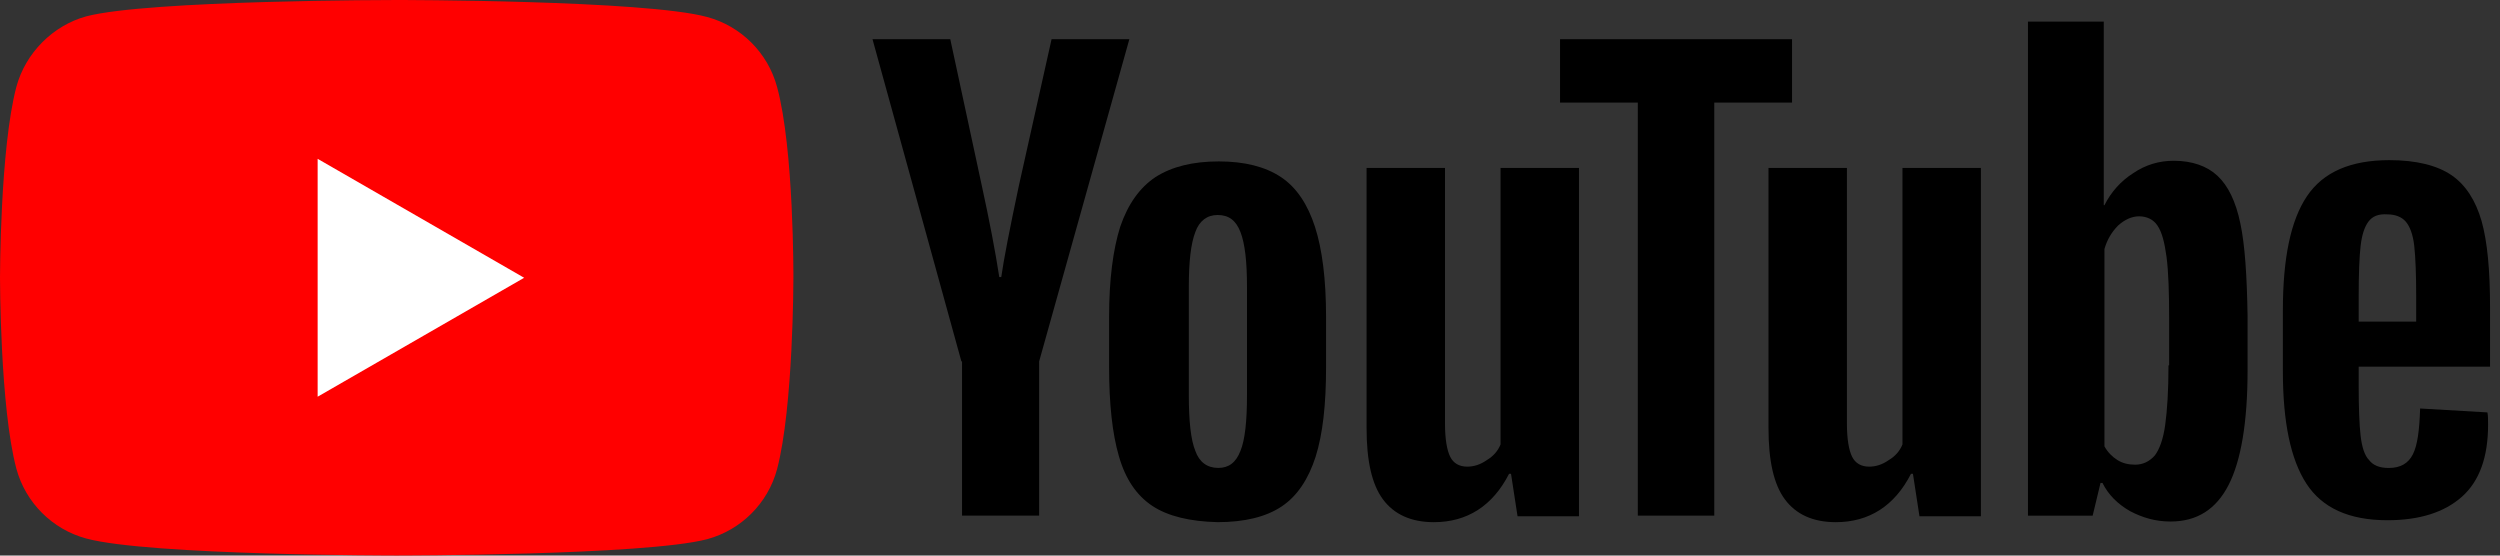
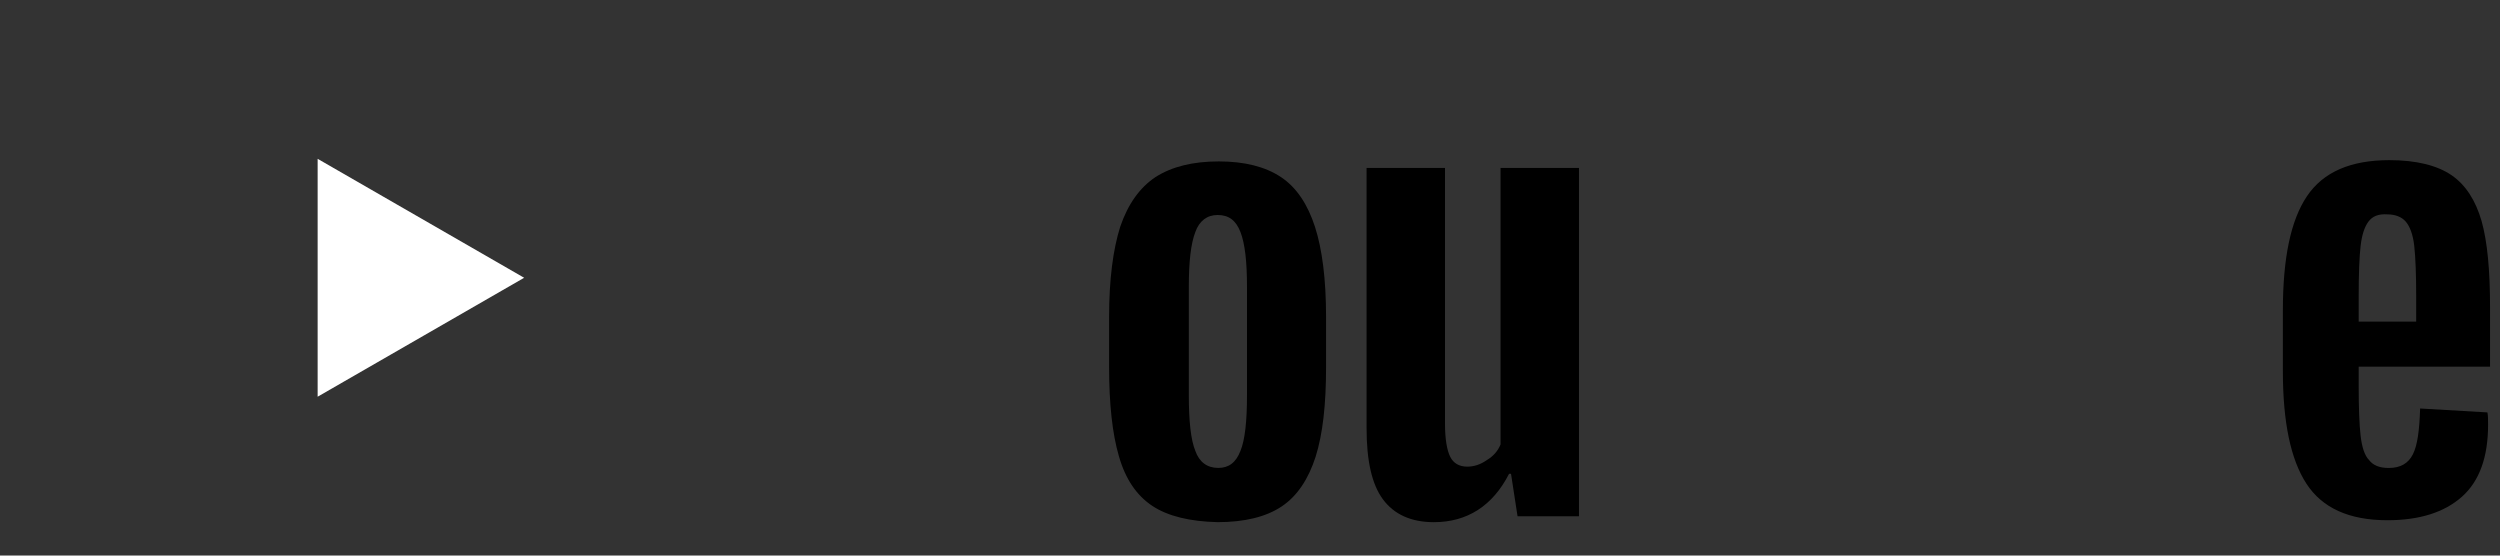
<svg xmlns="http://www.w3.org/2000/svg" width="108" height="24" viewBox="0 0 108 24" fill="none">
  <rect x="0" y="0" width="108" height="24" fill="#333333" stroke="none" />
-   <path d="M33.569 3.755C33.174 2.287 32.017 1.129 30.548 0.734C27.866 0 17.138 0 17.138 0C17.138 0 6.409 0 3.727 0.706C2.287 1.101 1.101 2.287 0.706 3.755C0 6.437 0 11.999 0 11.999C0 11.999 0 17.589 0.706 20.243C1.101 21.711 2.259 22.869 3.727 23.264C6.437 23.998 17.138 23.998 17.138 23.998C17.138 23.998 27.866 23.998 30.548 23.293C32.017 22.897 33.174 21.74 33.569 20.271C34.275 17.589 34.275 12.027 34.275 12.027C34.275 12.027 34.303 6.437 33.569 3.755V3.755Z" fill="#FF0000" />
  <path d="M13.722 6.861V17.138L22.643 12L13.722 6.861Z" fill="white" />
  <path d="M49.776 21.852C49.098 21.4 48.618 20.694 48.336 19.706C48.054 18.746 47.913 17.447 47.913 15.866V13.692C47.913 12.083 48.082 10.784 48.393 9.796C48.731 8.808 49.24 8.102 49.917 7.65C50.623 7.199 51.526 6.973 52.656 6.973C53.757 6.973 54.66 7.199 55.338 7.65C56.016 8.102 56.495 8.836 56.806 9.796C57.117 10.756 57.286 12.055 57.286 13.692V15.866C57.286 17.475 57.145 18.746 56.834 19.734C56.524 20.694 56.044 21.428 55.366 21.88C54.689 22.332 53.757 22.557 52.599 22.557C51.413 22.529 50.454 22.303 49.776 21.852V21.852ZM53.587 19.48C53.785 19 53.87 18.181 53.87 17.08V12.393C53.87 11.321 53.785 10.53 53.587 10.022C53.39 9.514 53.079 9.288 52.599 9.288C52.148 9.288 51.809 9.542 51.639 10.022C51.442 10.53 51.357 11.321 51.357 12.393V17.08C51.357 18.181 51.442 19 51.639 19.48C51.809 19.96 52.148 20.214 52.628 20.214C53.079 20.214 53.39 19.988 53.587 19.48Z" fill="black" />
  <path d="M101.895 15.896V16.659C101.895 17.618 101.923 18.352 101.979 18.832C102.036 19.312 102.149 19.679 102.346 19.877C102.516 20.103 102.798 20.216 103.193 20.216C103.702 20.216 104.04 20.018 104.238 19.623C104.436 19.228 104.52 18.578 104.549 17.647L107.457 17.816C107.485 17.957 107.485 18.127 107.485 18.352C107.485 19.736 107.118 20.78 106.356 21.458C105.593 22.136 104.52 22.474 103.137 22.474C101.471 22.474 100.314 21.938 99.636 20.893C98.958 19.849 98.62 18.239 98.62 16.037V13.412C98.62 11.153 98.958 9.515 99.664 8.471C100.37 7.426 101.556 6.918 103.222 6.918C104.379 6.918 105.283 7.144 105.904 7.567C106.525 7.991 106.948 8.668 107.203 9.544C107.457 10.447 107.57 11.689 107.57 13.271V15.84H101.895V15.896ZM102.318 9.572C102.149 9.798 102.036 10.137 101.979 10.617C101.923 11.097 101.895 11.831 101.895 12.819V13.892H104.379V12.819C104.379 11.859 104.351 11.125 104.295 10.617C104.238 10.108 104.097 9.77 103.927 9.572C103.758 9.374 103.476 9.261 103.137 9.261C102.742 9.233 102.488 9.346 102.318 9.572Z" fill="black" />
-   <path d="M41.532 15.612L37.692 1.693H41.052L42.407 7.989C42.746 9.542 43 10.869 43.169 11.97H43.254C43.367 11.18 43.621 9.881 44.016 8.018L45.428 1.693H48.788L44.891 15.612V22.275H41.56V15.612H41.532Z" fill="black" />
  <path d="M68.212 7.256V22.304H65.558L65.276 20.469H65.191C64.485 21.852 63.384 22.558 61.944 22.558C60.956 22.558 60.222 22.22 59.742 21.57C59.262 20.921 59.036 19.904 59.036 18.493V7.256H62.424V18.295C62.424 18.973 62.509 19.453 62.65 19.735C62.791 20.017 63.045 20.159 63.384 20.159C63.666 20.159 63.949 20.074 64.231 19.876C64.513 19.707 64.711 19.481 64.824 19.198V7.256H68.212Z" fill="black" />
-   <path d="M85.575 7.256V22.304H82.921L82.639 20.469H82.554C81.848 21.852 80.747 22.558 79.307 22.558C78.319 22.558 77.585 22.22 77.105 21.57C76.625 20.921 76.399 19.904 76.399 18.493V7.256H79.787V18.295C79.787 18.973 79.872 19.453 80.013 19.735C80.154 20.017 80.409 20.159 80.747 20.159C81.03 20.159 81.312 20.074 81.594 19.876C81.877 19.707 82.074 19.481 82.187 19.198V7.256H85.575Z" fill="black" />
-   <path d="M77.416 4.432H74.057V22.275H70.753V4.432H67.394V1.693H77.416V4.432Z" fill="black" />
-   <path d="M96.784 9.656C96.587 8.696 96.248 8.018 95.796 7.595C95.344 7.171 94.695 6.945 93.904 6.945C93.283 6.945 92.69 7.115 92.154 7.482C91.618 7.821 91.194 8.301 90.912 8.865H90.883V0.932H87.608V22.276H90.403L90.742 20.864H90.827C91.081 21.372 91.476 21.768 92.013 22.078C92.549 22.361 93.114 22.53 93.763 22.53C94.921 22.53 95.74 21.994 96.276 20.949C96.812 19.904 97.095 18.239 97.095 16.008V13.637C97.067 11.914 96.982 10.587 96.784 9.656V9.656ZM93.679 15.782C93.679 16.883 93.622 17.73 93.537 18.352C93.453 18.973 93.283 19.424 93.086 19.678C92.86 19.933 92.578 20.074 92.239 20.074C91.956 20.074 91.702 20.017 91.476 19.876C91.251 19.735 91.053 19.537 90.912 19.283V10.757C91.025 10.362 91.222 10.023 91.505 9.74C91.787 9.486 92.097 9.345 92.408 9.345C92.747 9.345 93.029 9.486 93.199 9.74C93.396 10.023 93.509 10.475 93.594 11.096C93.679 11.745 93.707 12.649 93.707 13.806V15.782H93.679Z" fill="black" />
</svg>